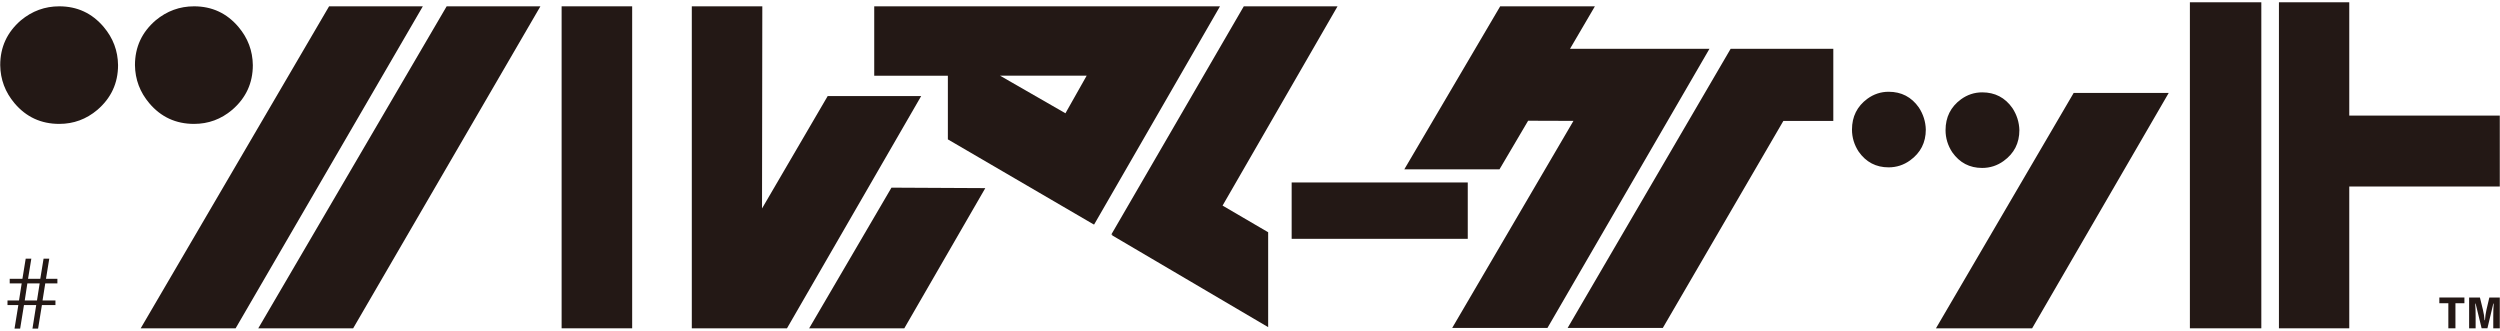
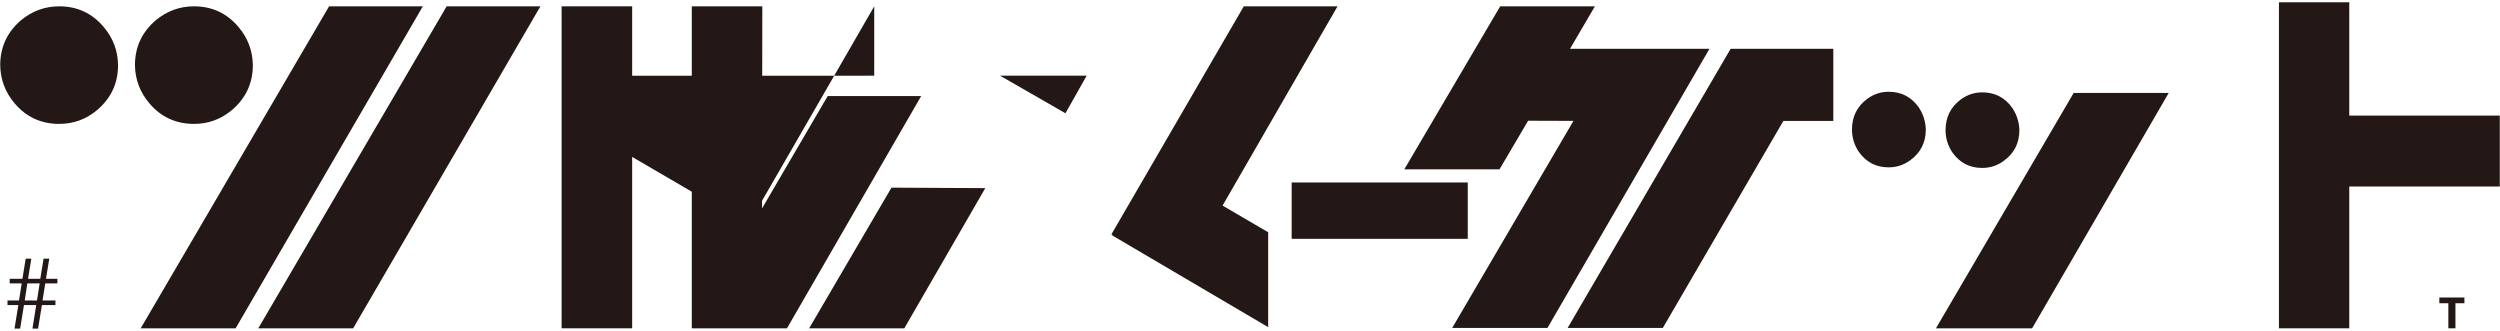
<svg xmlns="http://www.w3.org/2000/svg" id="a" data-name="レイヤー 1" width="680" height="90" viewBox="0 0 680 90">
  <defs>
    <style>
      .b {
        fill: #231815;
      }
    </style>
  </defs>
  <g>
    <path class="b" d="M670.33,82.48h-2.45v6.82h-1.93v-6.82h-2.45v-1.56h6.82v1.56Z" />
-     <path class="b" d="M679.94,80.92v8.38h-1.77v-3.28c0-1.15.02-2.29.12-3.44h-.11l-1.6,6.71h-1.58l-1.63-6.71h-.11c.09,1.14.11,2.27.11,3.44v3.28h-1.77v-8.38h2.94l.81,3.31c.22.86.4,2.04.45,2.86h.11c.04-.82.22-2.02.41-2.85l.78-3.32h2.85Z" />
  </g>
  <path class="b" d="M2.04,82.97v-1.24h3.13l.73-4.65h-3.26v-1.25h3.46l.89-5.47h1.53l-.89,5.47h3.33l.89-5.47h1.55l-.89,5.47h3.1v1.25h-3.3l-.74,4.65h3.51v1.24h-3.68l-1.04,6.41h-1.53l1.02-6.41h-3.33l-1.04,6.41h-1.53l1.04-6.41h-2.95ZM10.06,81.73l.73-4.65h-3.35l-.71,4.65h3.34Z" />
-   <rect class="b" x="595.65" y=".62" width="19.43" height="88.68" />
  <path class="b" d="M351.33,64.96v-15.33h47.9v15.33h-47.9Z" />
  <g>
    <polygon class="b" points="427.04 13.28 433.81 1.72 408.05 1.72 381.97 46.06 407.86 46.06 415.65 32.84 427.98 32.88 395 89.19 420.91 89.19 464.97 13.28 427.04 13.28" />
    <polygon class="b" points="470.73 13.28 426.4 89.19 452.29 89.19 485.07 32.9 498.66 32.9 498.66 13.28 470.73 13.28" />
  </g>
  <path class="b" d="M503.74,35.24c0-3.53,1.4-6.32,4.19-8.38,1.74-1.26,3.66-1.9,5.77-1.9,3.48,0,6.22,1.42,8.22,4.27,1.21,1.84,1.84,3.85,1.9,6.01,0,3.53-1.42,6.32-4.27,8.38-1.74,1.26-3.69,1.9-5.85,1.9-3.42,0-6.14-1.42-8.14-4.27-1.21-1.84-1.82-3.85-1.82-6.01ZM564.04,25.28h25.85l-37.15,64.02h-26.16l37.46-64.02ZM529.19,35.4c0-3.53,1.4-6.32,4.19-8.38,1.74-1.26,3.66-1.9,5.77-1.9,3.48,0,6.22,1.42,8.22,4.27,1.21,1.84,1.84,3.85,1.9,6.01,0,3.53-1.42,6.32-4.27,8.38-1.74,1.26-3.69,1.9-5.85,1.9-3.42,0-6.14-1.42-8.14-4.27-1.21-1.84-1.82-3.85-1.82-6.01Z" />
  <path class="b" d="M619.87,89.3V.62h19.13v30.82h40.94v19.29h-40.94v38.57h-19.13Z" />
  <g>
    <path class="b" d="M.06,17.71C.06,12.82,1.93,8.77,5.67,5.54c3.07-2.55,6.55-3.82,10.45-3.82,4.89,0,8.92,1.87,12.09,5.62,2.55,3.02,3.85,6.47,3.9,10.37,0,4.89-1.87,8.94-5.62,12.17-3.02,2.55-6.47,3.82-10.37,3.82-4.94,0-9-1.87-12.17-5.62C1.41,25.07.11,21.61.06,17.71Z" />
    <path class="b" d="M36.71,17.71c0-4.89,1.87-8.94,5.62-12.17,3.07-2.55,6.55-3.82,10.45-3.82,4.89,0,8.92,1.87,12.09,5.62,2.55,3.02,3.85,6.47,3.9,10.37,0,4.89-1.87,8.94-5.62,12.17-3.02,2.55-6.47,3.82-10.37,3.82-4.94,0-9-1.87-12.17-5.62-2.55-3.01-3.85-6.47-3.9-10.37Z" />
    <polygon class="b" points="89.51 1.72 115.01 1.72 64.09 89.3 38.27 89.3 89.51 1.72" />
    <polygon class="b" points="121.49 1.72 146.99 1.72 96.06 89.3 70.25 89.3 121.49 1.72" />
    <rect class="b" x="152.76" y="1.72" width="19.19" height="87.58" />
    <polygon class="b" points="188.17 89.3 188.17 1.72 207.35 1.72 207.27 56.7 225.13 26.13 250.56 26.13 214.06 89.3 188.17 89.3" />
-     <path class="b" d="M237.79,20.59V1.72h94.05l-34.24,59.35-.08-.08v.08l-39.7-23.16v-17.31h-20.04ZM295.57,20.59h-23.55l17.78,10.22,5.77-10.22ZM338.31,1.72h25.5l-31.27,54.2,12.4,7.25v25.81l-42.43-24.96.08-.16-.31-.08L338.31,1.72Z" />
+     <path class="b" d="M237.79,20.59V1.72l-34.24,59.35-.08-.08v.08l-39.7-23.16v-17.31h-20.04ZM295.57,20.59h-23.55l17.78,10.22,5.77-10.22ZM338.31,1.72h25.5l-31.27,54.2,12.4,7.25v25.81l-42.43-24.96.08-.16-.31-.08L338.31,1.72Z" />
    <polygon class="b" points="220.09 89.3 245.97 89.3 268 51.17 242.48 51.04 220.09 89.3" />
  </g>
</svg>